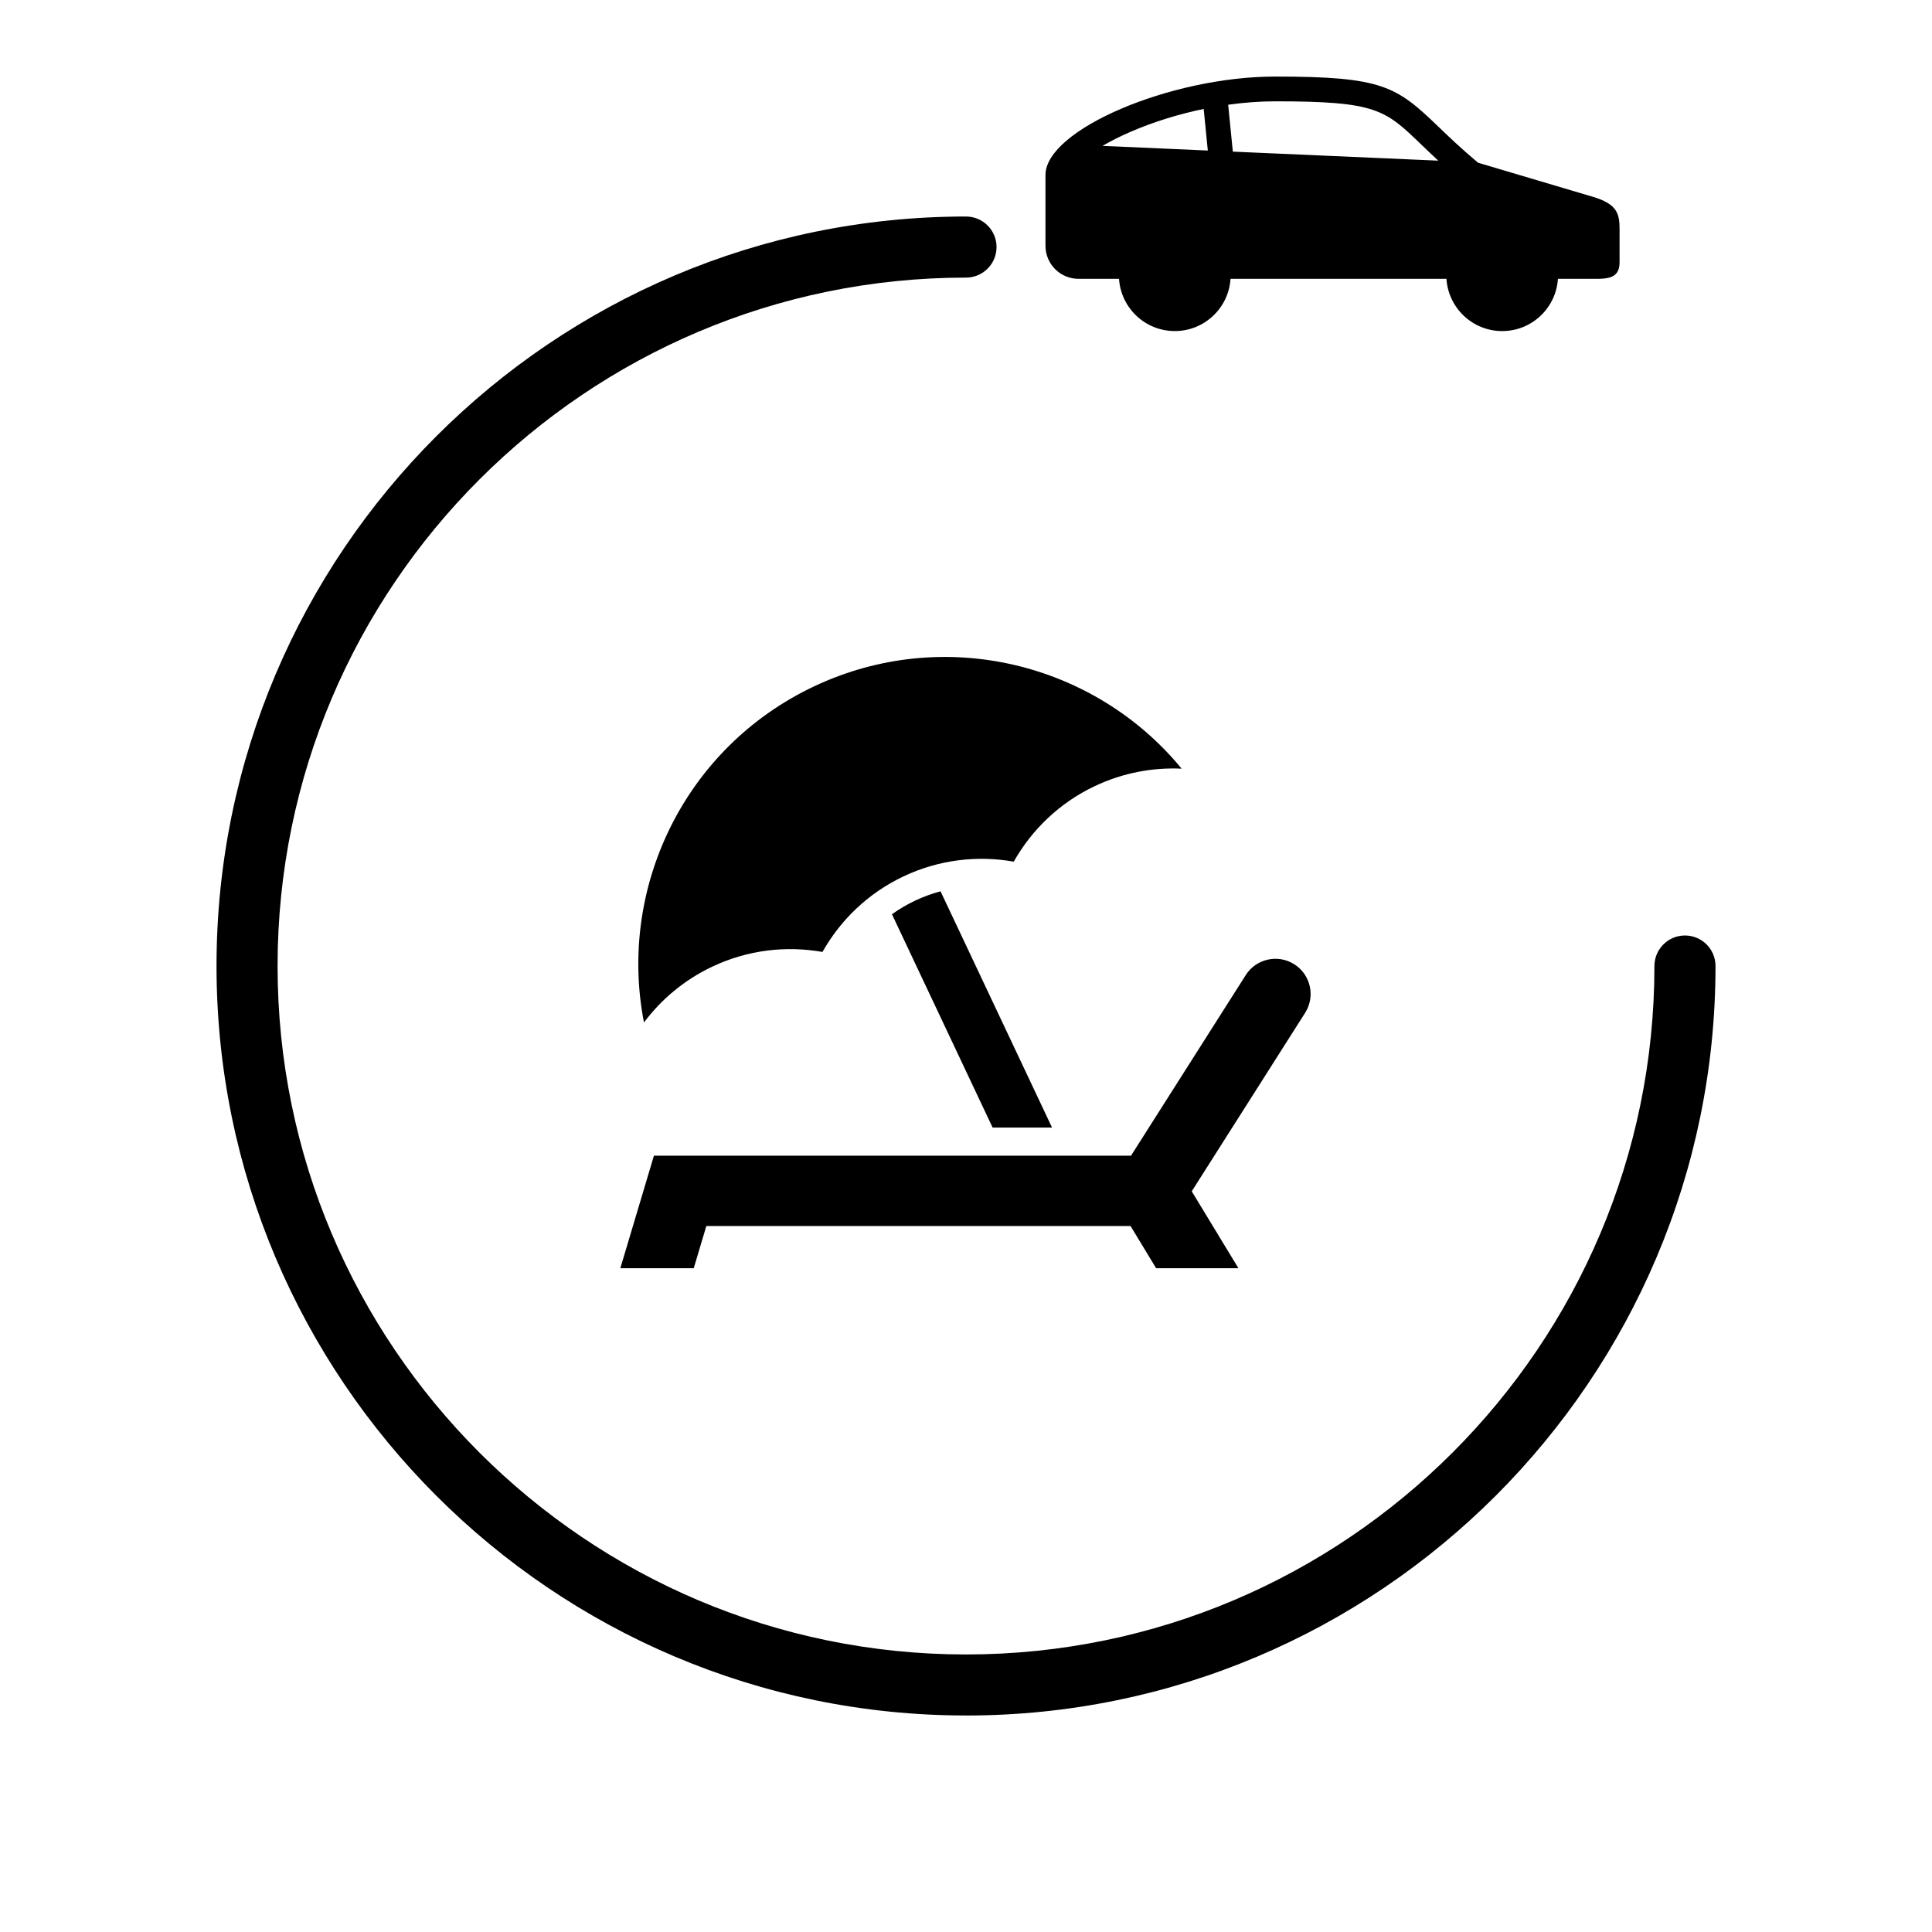
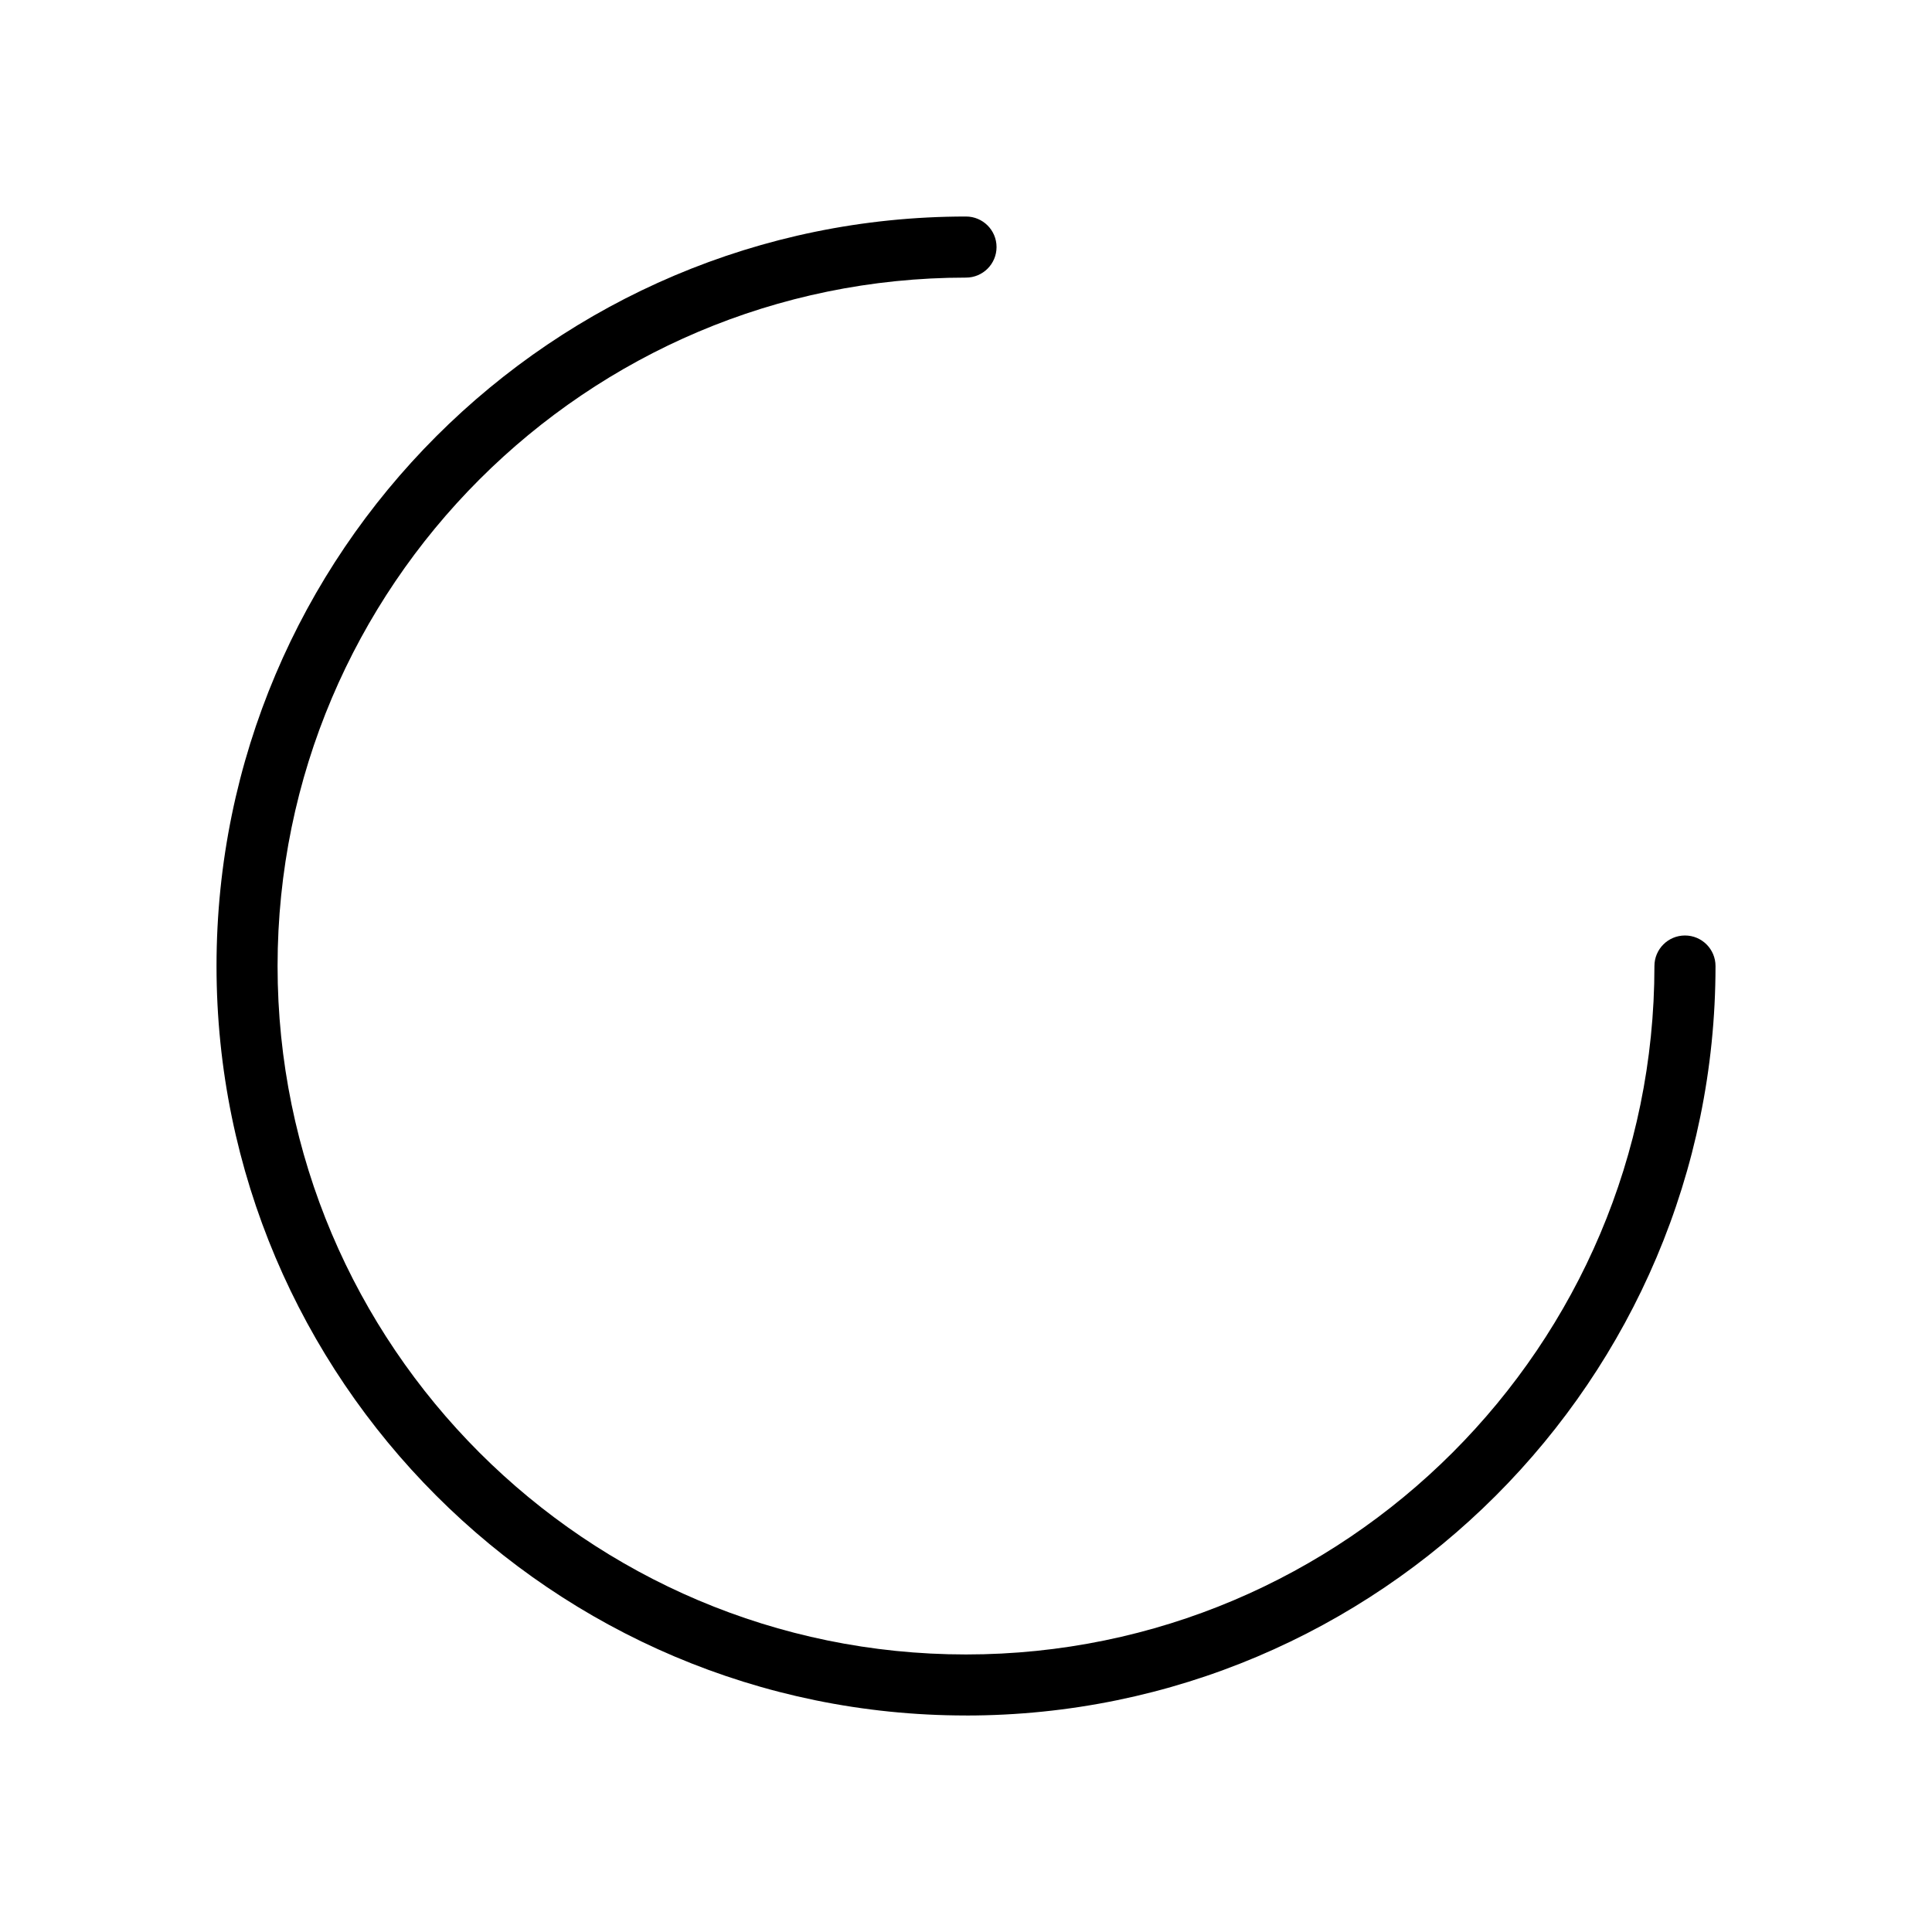
<svg xmlns="http://www.w3.org/2000/svg" fill="#000000" width="800px" height="800px" version="1.1" viewBox="144 144 512 512">
  <g>
    <path d="m400 598.62c-109.52 0-198.62-89.102-198.62-198.62 0-109.52 89.102-198.62 198.62-198.62 4.469 0 8.094 3.625 8.094 8.094s-3.625 8.094-8.094 8.094c-100.6 0-182.44 81.844-182.44 182.44s81.844 182.44 182.44 182.44 182.44-81.844 182.44-182.44c0-4.469 3.625-8.094 8.094-8.094s8.094 3.625 8.094 8.094c-0.004 109.51-89.109 198.62-198.62 198.62z" />
-     <path d="m566.34 196.22-30.637-9.094c-4.5-3.777-7.844-6.984-10.543-9.582-11.141-10.719-14.852-13.254-43.215-13.254-27.879 0-60.883 14.133-60.883 26.07v18.777c0 4.832 3.918 8.754 8.75 8.754h10.742c0.504 7.731 6.918 13.844 14.777 13.844s14.27-6.117 14.773-13.844h57.219c0.504 7.731 6.914 13.848 14.773 13.848 7.856 0 14.27-6.117 14.773-13.848h7.582c4.828 0 8.75 0.457 8.75-4.375v-8.75c0.012-4.195-0.695-6.641-6.863-8.547zm-130.16-13.559c2.07-1.211 4.547-2.481 7.469-3.746 6.055-2.617 12.656-4.664 19.34-6.043l1.094 11.02zm34.531 1.523-1.234-12.43c4.231-0.59 8.43-0.902 12.473-0.902 26.797 0 29.074 2.191 38.664 11.418 1.344 1.289 2.832 2.727 4.543 4.305z" />
-     <path d="m359.75 325.89c-34.348 16.215-52.062 53.41-45.09 89.074 4.606-6.148 10.711-11.301 18.133-14.809 9.457-4.465 19.609-5.562 29.168-3.879 4.773-8.453 12.082-15.586 21.535-20.051 9.449-4.457 19.602-5.562 29.16-3.879 4.777-8.449 12.094-15.586 21.535-20.047 7.43-3.504 15.285-4.945 22.957-4.59-23.066-28.062-63.035-38.035-97.398-21.82z" />
-     <path d="m393.25 380.2c-2.281 0.629-4.527 1.434-6.707 2.461-2.176 1.023-4.231 2.25-6.168 3.617l26.68 56.543h15.75z" />
-     <path d="m487 399.54c-4.332-2.75-10.102-1.477-12.863 2.867l-30.41 47.863h-126.43l-8.902 29.82h19.453l3.34-11.18h112.42l6.777 11.18h21.809l-12.371-20.383 30.055-47.305c2.754-4.344 1.469-10.102-2.879-12.863z" />
  </g>
</svg>